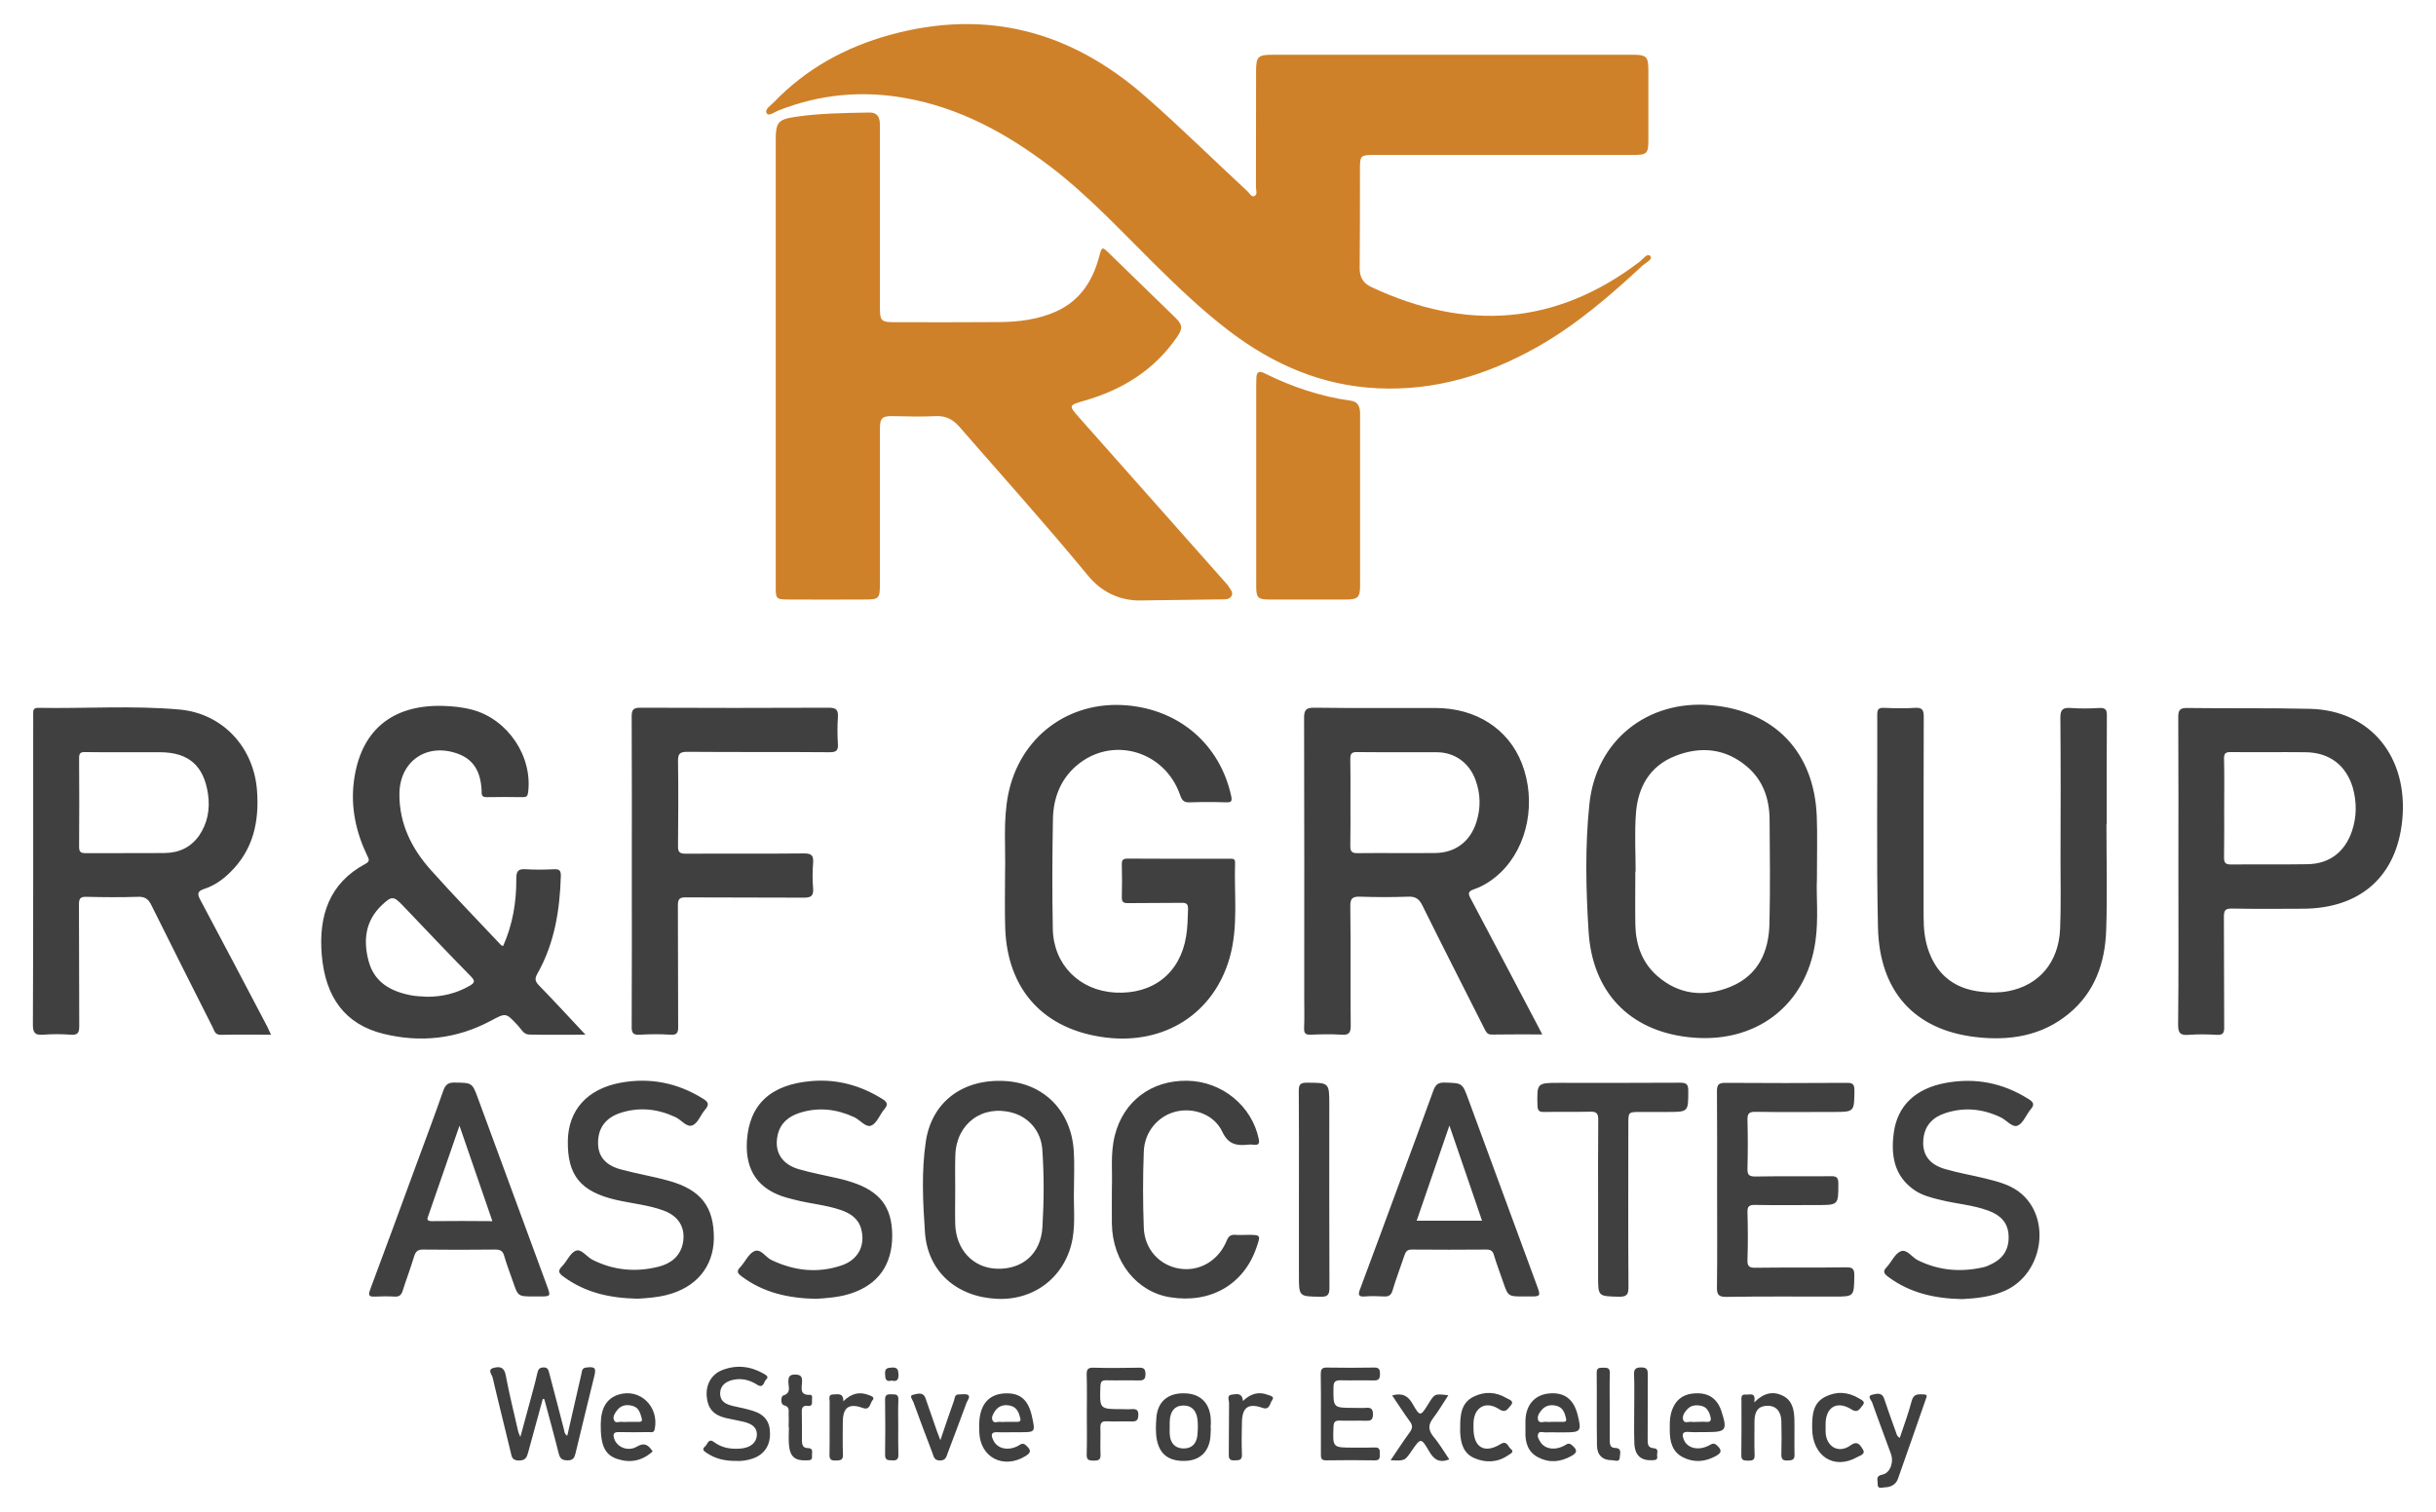
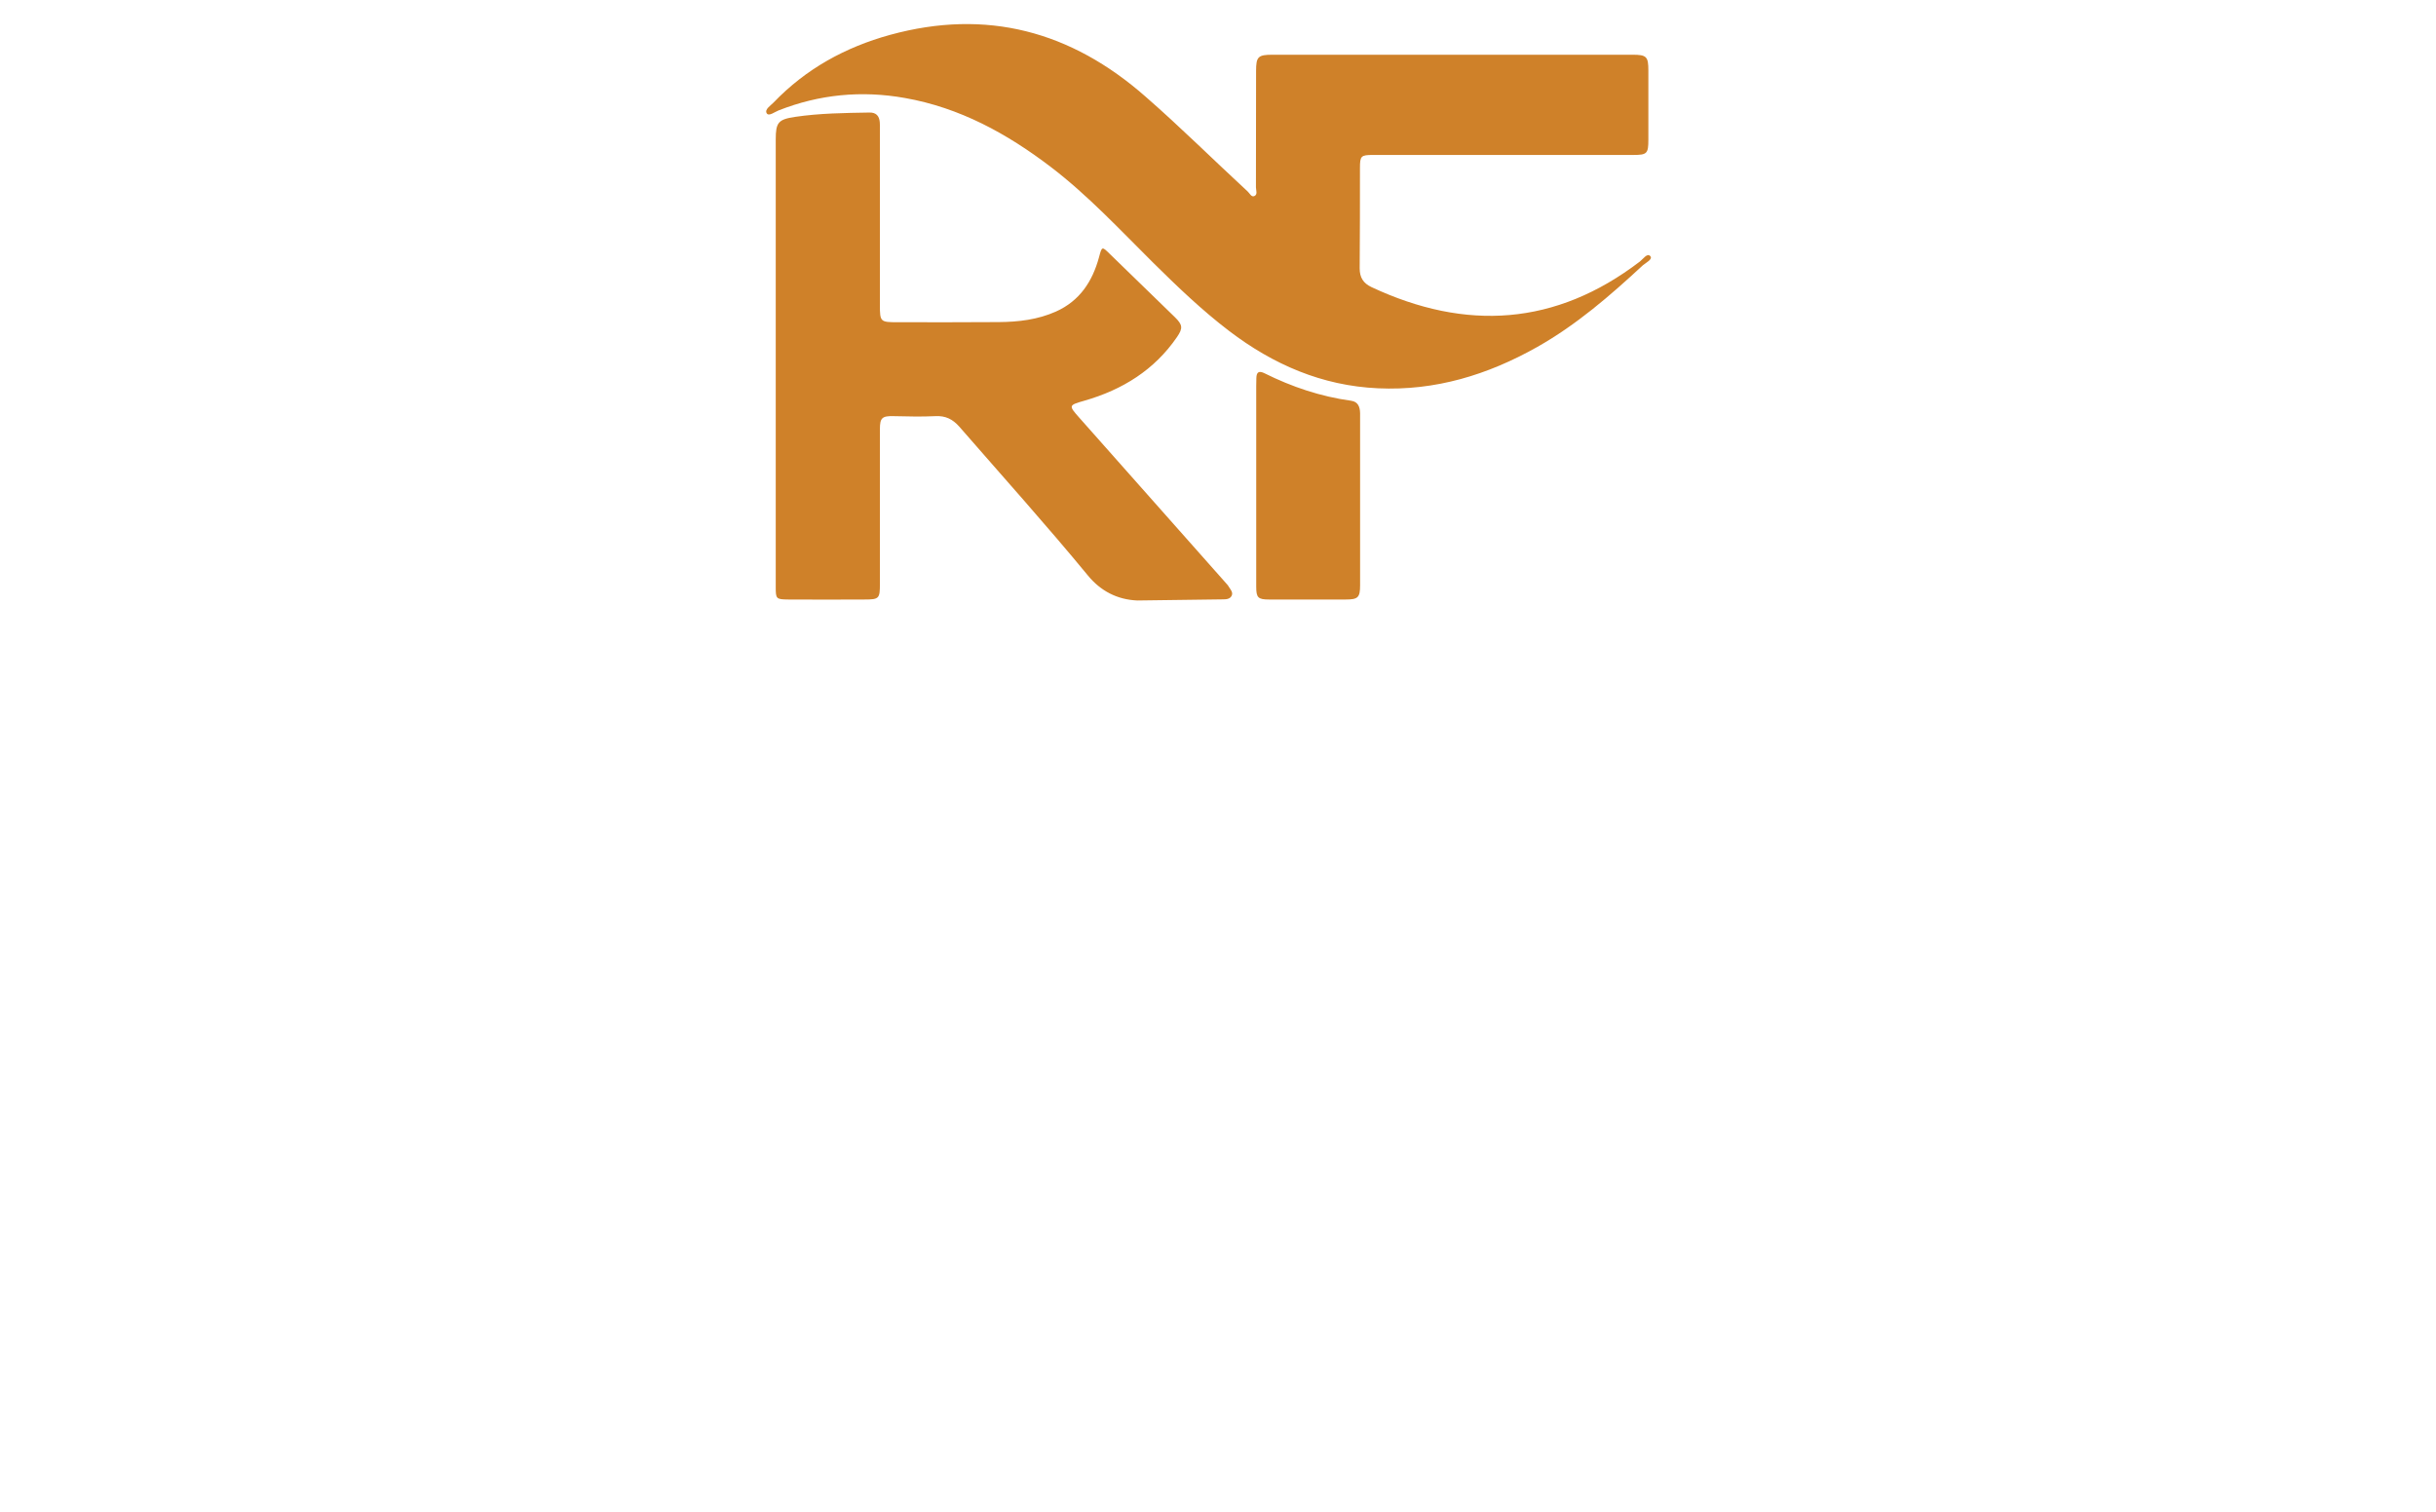
<svg xmlns="http://www.w3.org/2000/svg" version="1.1" id="Layer_1" x="0px" y="0px" viewBox="0 0 1740 1080" style="enable-background:new 0 0 1740 1080;" xml:space="preserve">
  <style type="text/css">
	.st0{fill:#CF8129;}
	.st1{fill:#404041;}
</style>
  <g>
    <g>
      <path class="st0" d="M875.7,416.6c-34.9-39.4-69.8-78.7-104.7-118.1c-7.9-8.9-7.8-9,3.8-12.3c27-7.8,49.8-21.9,65.9-45.4    c4.4-6.4,4-8.8-1.5-14.2c-15.5-15-30.9-30-46.4-45.1c-5.7-5.6-5.7-5.6-7.8,2.3c-4.7,17.3-13.8,31.2-30.8,38.8    c-13,5.8-26.8,7.4-40.8,7.5c-24.1,0.2-48.2,0.1-72.3,0.1c-12.3,0-12.6-0.3-12.6-12.3c0-41.7,0-83.3,0-125c0-1.9,0.1-3.8-0.1-5.7    c-0.4-4.4-2.6-6.9-7.4-6.8c-17.8,0.3-35.5,0.5-53.1,3.1c-12,1.8-13.8,4-13.8,16.1c0,53.1,0,106.1,0,159.2c0,53.5,0,107,0,160.5    c0,8.5,0.2,8.9,8.9,9c18.2,0.1,36.4,0.1,54.6,0c10.4,0,10.9-0.7,10.9-11.3c0-36.8,0-73.6,0-110.4c0-8.1,1.6-9.5,9.8-9.3    c9.9,0.2,19.9,0.5,29.8,0c7.3-0.4,12.4,2.2,17.1,7.5c30.8,35.4,62.2,70.3,92,106.5c9,10.9,20.8,17.1,35.2,17.7l60.8-0.8    c2.6,0,5.4-0.1,6.6-2.7c1.1-2.3-0.9-4.4-2.1-6.3C877.2,418.2,876.4,417.4,875.7,416.6z M965.1,286.3c-21.8-3-42.3-9.9-61.8-19.6    c-4-2-5.8-1-5.9,3.4c0,1.9-0.1,3.8-0.1,5.7c0,23.5,0,46.9,0,70.4c0,24.3,0,48.6,0,72.9c0,7.9,1.3,9.2,9.3,9.2    c18.2,0,36.3,0,54.5,0c8.9,0,10.4-1.4,10.4-10.2c0-28.3,0-56.6,0-84.9c0-12.7,0-25.4,0-38C971.4,290.6,970,287,965.1,286.3z     M1178.8,183c-2.2-2.5-5.1,2-7.4,3.8c-60.2,46-124.3,49.9-191.8,18.3c-5.9-2.8-8.4-6.9-8.4-13.4c0.2-23.9,0.2-47.8,0.2-71.7    c0-8.6,0.7-9.3,9.4-9.3c24.3,0,48.6,0,73,0c37.6,0,75.3,0,112.9,0c9.8,0,10.7-1,10.7-10.9c0-16.5,0-33,0-49.5    c0-9.9-1.3-11.2-11.4-11.2c-42.9,0-85.9,0-128.8,0c-42.7,0-85.4,0-128.2,0c-10.4,0-11.8,1.4-11.8,11.6c0,27.7,0,55.4-0.1,83.1    c0,2.1,1.4,5.2-1.2,6.3c-2.1,0.9-3.3-2.1-4.8-3.4c-24.4-22.5-47.9-45.9-72.9-67.7C765.1,22.3,704.7,6,635.8,24.9    c-32,8.8-60.2,24.3-83.3,48.4c-2.1,2.2-6.6,4.9-4.8,7.7c1.5,2.3,5.6-1,8.4-2.1c29.2-11.5,59.3-14.4,90.2-8.9    c39.3,6.9,73.1,25.5,104.3,49.3c26.6,20.3,49.4,44.9,73.1,68.4c17.3,17.1,34.8,33.9,54.2,48.7c31.5,24,66.4,39.2,106.4,41    c40.9,1.9,78.4-9.6,113.7-29.5c28-15.8,52.1-36.7,75.5-58.4C1175.8,187.6,1180.7,185.2,1178.8,183z" />
    </g>
  </g>
  <g>
    <g>
-       <path class="st1" d="M1374.2,996.2c-3.7-0.1-7.3-0.8-8.7,4.6c-2.3,8.9-5.6,17.6-8.5,26.4c-2.1-1.1-2.2-2.5-2.6-3.6    c-2.9-8.1-5.9-16.2-8.6-24.4c-1.6-4.9-5.7-3.4-8.5-2.8c-3.9,0.9-0.7,3.8-0.1,5.4c4.3,12.3,9,24.5,13.4,36.7    c2.3,6.2-0.5,13.9-6.1,15c-5,0.9-3.2,4.1-3.3,6.6c-0.2,4.1,3.1,2.5,5,2.5c4.4-0.1,8.1-2.1,9.5-6.2c6.8-19,13.3-38.1,20-57.2    C1376.5,997.4,1376.5,996.2,1374.2,996.2z M576.7,1034.5c-3.3,0-3.9-2.7-3.9-5.4c0-6.8,0.1-13.5-0.1-20.3    c-0.1-3.2,0.8-4.8,4.3-4.4c2.1,0.3,3.2-0.7,3-2.9c-0.2-1.8,0.8-5.1-1.2-5c-8.1,0.4-6-5.2-5.9-9.3c0.1-3.8-0.9-5.1-4.9-5.2    c-4.1,0-4.8,1.5-4.9,5.2c0,3.4,2.3,7.9-3.7,9.8c-1.6,0.5-2.1,6.2,0.5,6.9c4.6,1.2,3.2,4.2,3.4,6.8c0.2,2.9,0,5.9,0,8.9    c0.1,0,0.1,0,0.2,0c0,4.4-0.4,8.9,0.1,13.3c0.8,7.8,4.4,10.7,12.2,10.4c2.1-0.1,4.6,0.3,4.2-3    C579.7,1038,581.6,1034.5,576.7,1034.5z M477.8,843.6c-11.4-3.2-23.1-5.1-34.5-8.2c-10.9-3-16-9.3-16.1-18.5    c-0.2-10.7,5.2-18.3,15.9-21.8c13.5-4.4,26.5-3,39.4,3c4.3,2,8.1,7.7,12.3,5.8c3.8-1.7,5.7-7.6,8.9-11.2c2.9-3.4,2.5-5.3-1.4-7.7    c-18.4-11.5-38.2-15.4-59.5-11.4c-23.4,4.5-36.8,19.5-37.2,41.3c-0.4,24.8,9.1,36.4,34.4,42.3c11.3,2.6,23,3.6,33.9,7.6    c11,4,15.9,12.4,13.9,23.2c-1.9,9.7-8.8,14.8-17.6,17c-16.1,4-31.8,2.6-46.8-4.9c-4.3-2.1-8.1-8.1-12-6.6    c-4.1,1.5-6.4,7.6-9.9,11.1c-3.5,3.5-2.2,5.2,1.2,7.6c15.3,11.2,32.7,15.2,52.5,15.6c6.2-0.3,13.6-0.8,20.8-2.6    c21.1-5.2,33.5-20,33.9-40.2C510.1,862.3,500.8,850,477.8,843.6z M441.9,996.3c-8.5,2.7-12.6,9.4-12.8,21    c-0.2,15.3,2.9,22.2,12.1,25.1c9.1,2.9,17.5,1.3,25-5.5c-3.1-4.5-5.7-6.7-11.3-3.4c-6.5,3.8-14.4,0.3-16.2-5.8    c-0.9-2.9-0.6-4.7,3.3-4.6c7.2,0.2,14.4,0.1,21.5,0c1.7,0,3.6,0.8,4.2-2.3C470.8,1004.8,457.1,991.6,441.9,996.3z M456,1015.8    c-2.5,0-5,0-7.6,0c-1.3,0-2.6,0.2-3.8,0c-2.1-0.4-5.1,1.5-6.1-1.4c-0.9-2.4,0.7-4.9,2.3-6.9c3-3.9,7.2-4.3,11.4-3    c4.1,1.2,5.2,5.1,6.2,8.9C459,1015.6,457.7,1015.8,456,1015.8z M537.7,1007.9c-4.4-1.4-9-2.3-13.5-3.3c-5.2-1.2-10-2.9-9.8-9.6    c0.2-5.3,4.4-8.8,11.5-9.6c5.5-0.6,10.5,1,15,3.9c4.5,2.8,4.6-2,6.3-3.7c2.2-2,0.2-3.1-1.5-4.1c-9.5-5.5-19.5-6.7-29.8-2.7    c-7.7,3-11.8,10.3-11.1,18.8c0.7,8.5,4.8,13.3,13.4,15.4c4.1,1,8.3,1.6,12.4,2.6c7.5,1.7,10.4,4.8,10,10.1    c-0.5,5.3-4.9,8.7-11.9,9.2c-6.7,0.5-13.1-0.5-18.6-4.6c-4.2-3.2-4.6,1.6-6.5,3.1c-2.7,2.2-0.5,3.4,1.2,4.6    c6.2,4.2,13,5.8,21.3,5.7c3.4,0.2,7.6-0.3,11.6-1.7c8.1-2.8,12.5-9.3,12.3-18C550,1015.7,546.2,1010.5,537.7,1007.9z M620.7,996.7    c-6.5-2.6-12.4-1.5-18.3,4.4c0-6.3-4-4.9-7.1-4.9c-3.9,0-2.7,3-2.7,5.1c-0.1,12.7,0.1,25.3-0.1,38c-0.1,3.6,1.5,4.2,4.5,4.1    c3-0.1,5.3,0,5.1-4.2c-0.3-7.8-0.1-15.6-0.1-23.4c0.1-10.5,4.5-13.5,14.4-9.9c5.1,1.8,5-3.4,6.8-5.5    C625.2,998.2,622.3,997.3,620.7,996.7z M636.9,996.1c-2.8-0.1-4.8,0.1-4.7,3.9c0.2,13.1,0.2,26.1,0,39.2c-0.1,4.2,2.2,4,5.2,4.1    c3.3,0.2,4.4-0.9,4.3-4.3c-0.2-6.5-0.1-13.1-0.1-19.6c0-6.5-0.2-13.1,0.1-19.6C641.8,995.9,639.5,996.2,636.9,996.1z M608,844.4    c-3-1-6.1-1.8-9.1-2.5c-9.4-2.2-19-3.9-28.3-6.6c-12.4-3.6-17.8-12.7-15.1-24.5c1.9-8.5,7.9-13.3,15.8-15.8    c13.3-4.2,26.2-2.7,38.8,3.1c4.3,2,8.4,7.7,12.3,6c4-1.7,6-7.8,9.3-11.7c2.7-3.2,2.2-5-1.3-7.2c-15.5-9.7-32.3-14.4-50.6-12.9    c-29.2,2.4-44.6,16.6-46.3,42.8c-1.3,21.4,8.3,35,29,40.7c1.8,0.5,3.7,0.9,5.5,1.4c10.8,2.8,22.1,3.6,32.7,7.3    c6.9,2.4,12.5,6.1,14.5,13.7c3,11.7-2.2,21.9-14.3,25.9c-17,5.7-33.6,3.8-49.8-3.9c-4.3-2-7.7-8.5-12.4-6.3    c-4.1,1.9-6.4,7.6-9.9,11.3c-3,3.1-1.9,4.5,1,6.7c15.4,11.5,33,15.6,53.1,16c7.4-0.5,16.3-1,24.8-3.8    c19.6-6.4,29.6-20.5,29.6-41.5C637.2,862.3,628.6,851,608,844.4z M796.3,811.2c-3.3,12.9-1.6,26.1-2.1,37.3c0,9.9-0.1,17.9,0,25.9    c0.5,27,17.7,48.6,41.7,52.4c28.7,4.6,52.6-9.1,61.6-35.6c3.1-9,3.1-9-6.6-9c-2.7,0-5.5,0.2-8.2,0c-3.4-0.3-5.1,0.7-6.5,4.2    c-6,14.5-19.6,22.2-33.8,19.9c-14.1-2.3-24.8-13.7-25.4-29.1c-0.7-18.1-0.7-36.4,0-54.5c0.5-14.3,10.3-25.5,23-28.6    c12.5-3,27.2,2,33,14.3c4.3,9.1,10,10.2,18.1,9.4c1.5-0.2,3-0.2,4.4,0c3.5,0.4,4.3-0.8,3.6-4.2c-5-23.7-26.3-41.1-51.1-41.5    C822.3,771.7,802.4,786.8,796.3,811.2z M931.6,713.6c0,7,0.2,14-0.1,20.9c-0.1,3.6,0.9,4.8,4.6,4.7c7.4-0.3,14.8-0.5,22.2,0    c5.5,0.4,6.5-1.6,6.5-6.7c-0.3-28.3,0.1-56.7-0.3-85c-0.1-5.8,1.7-7.1,7.1-6.9c11.4,0.4,22.8,0.4,34.2,0c5.1-0.2,7.8,1.4,10.1,6.1    c14.6,29.5,29.6,58.8,44.4,88.2c1.2,2.3,2,4.3,5.4,4.2c11.6-0.2,23.2-0.1,35.9-0.1c-1.1-2.1-1.6-3.2-2.2-4.3    c-16.3-31-32.6-62-49-92.9c-1.9-3.5-1.7-5,2.2-6.4c7.3-2.5,13.6-6.7,19.2-12c19.6-18.8,25.8-50.9,15.2-78.1    c-9.6-24.6-32.6-39.4-61.5-39.5c-28.8-0.1-57.5,0.2-86.3-0.2c-6-0.1-7.8,1.2-7.7,7.5C931.7,580,931.6,646.8,931.6,713.6z     M969.4,537.3c19,0.2,38,0,57,0.1c12.7,0.1,23,7.5,27.5,19.7c3.7,10,3.9,20.2,0.6,30.4c-4.4,13.7-14.9,21.7-29.2,21.9    c-18.6,0.2-37.2-0.1-55.8,0.1c-4,0-5-1.3-5-5.1c0.2-10.6,0.1-21.1,0.1-31.7c0-10.1,0.1-20.3-0.1-30.4    C964.5,538.7,965.2,537.2,969.4,537.3z M418.6,977c-3.2,0.4-2.8,2.7-3.3,4.5c-3.4,14.7-6.7,29.4-10.1,44.2c-2.1-1.2-2-3-2.4-4.6    c-3.4-13.3-6.9-26.5-10.4-39.8c-0.6-2.1-0.8-4.5-4.2-4.4c-3,0.1-3.8,1.5-4.4,4.1c-1.4,6.4-3.2,12.7-4.9,19    c-2.2,8.3-4.5,16.6-7.2,26.6c-1.1-2.6-1.5-3.4-1.6-4.1c-3-13.4-6.4-26.7-8.9-40.2c-1.1-5.9-4.6-6.1-8.5-5.1    c-4.9,1.2-1.3,4.8-0.8,7c4.1,17.7,8.6,35.3,12.8,52.9c0.8,3.3,0.8,6.3,5.9,6.3c5.1,0.1,5.8-2.7,6.8-6.3    c3.4-12.6,6.9-25.1,10.3-37.7c0.4,0.1,0.8,0.2,1.1,0.2c3.4,12.8,7,25.6,10.2,38.5c0.9,3.7,2.2,5.1,6.2,5.2c4.4,0.1,5.2-2.1,6-5.5    c4.3-18.3,8.9-36.5,13.3-54.7C426,977.2,424.9,976.2,418.6,977z M1205.5,740.9c48.1,5.7,84.6-22.3,91.2-68.1    c2.4-16.6,0.5-33.3,1.1-44.7c0-18.5,0.4-31.6-0.1-44.7c-1.7-46-30-75.6-75.5-79.6c-45.4-4-82.2,25.2-86.9,70.5    c-3.2,30.3-2.5,60.9-0.6,91.2C1137.4,708.6,1163.6,736,1205.5,740.9z M1168.5,581.5c1.3-19,9.8-34.3,28.3-41.5    c18.2-7.1,35.8-5.3,51.1,7.7c11.5,9.8,16,23.1,16.1,37.8c0.2,24.7,0.5,49.5-0.1,74.2c-0.4,20.2-8,37.1-27.7,45.2    c-18.7,7.7-37,6-52.7-7.9c-10.9-9.7-15.2-22.6-15.4-36.9c-0.2-12.5,0-24.9,0-37.4c0.1,0,0.1,0,0.2,0    C1168.3,609,1167.5,595.2,1168.5,581.5z M718,662.9c1.5,44.4,27.7,72.8,71.7,78.3c42.2,5.3,77.3-17.2,88.6-56.9    c6.4-22.4,3.1-45.4,3.9-68.1c0.1-3-2-2.7-3.9-2.7c-24.3,0-48.6,0.1-73-0.1c-3.6,0-4.1,1.5-4,4.5c0.2,7.6,0.2,15.2,0,22.8    c-0.1,3.7,1.1,4.6,4.6,4.5c12.7-0.2,25.4,0,38.1-0.2c3.5-0.1,4.7,0.9,4.6,4.5c-0.2,6.6-0.3,13.1-1.4,19.6    c-4.3,26.2-23.7,41.5-50.8,40c-25.4-1.5-43.9-19.9-44.4-45.5c-0.5-26.2-0.4-52.4,0.1-78.6c0.3-14.6,5.2-27.9,16.6-37.8    c25.1-21.8,63.1-11.2,74.2,20.7c1.3,3.8,2.7,5.5,6.9,5.3c8.7-0.3,17.3-0.3,26,0c3.8,0.1,4.4-0.8,3.6-4.6    c-8-36.6-36.8-61.6-74.8-64.7c-41.5-3.4-76.1,22.7-84.4,63.4c-3.8,18.9-1.8,37.9-2.3,56.9C717.9,637.1,717.6,650,718,662.9z     M457.1,739.2c7.2-0.4,14.4-0.5,21.6,0c5,0.4,5.8-1.5,5.7-6c-0.2-28.8,0-57.5-0.2-86.3c0-4.8,1.3-5.9,6-5.8    c27.9,0.2,55.8,0,83.8,0.2c5.1,0,7.2-1,6.8-6.5c-0.5-6.1-0.5-12.3,0-18.4c0.4-5.2-1.2-6.8-6.6-6.7c-28.1,0.3-56.3,0-84.4,0.2    c-4.5,0-5.6-1.3-5.5-5.6c0.2-20.1,0.3-40.2,0-60.3c-0.1-5.5,1.2-6.9,6.8-6.9c33.8,0.3,67.7,0,101.5,0.3c4.8,0,6.2-1.2,5.9-6    c-0.4-6.3-0.4-12.7,0-19c0.3-5.1-1-6.8-6.5-6.8c-44.8,0.2-89.7,0.2-134.5,0c-5,0-6.3,1.3-6.3,6.3c0.2,36.8,0.1,73.6,0.1,110.4    c0,37,0.1,74-0.1,111C451.1,738.2,452.4,739.5,457.1,739.2z M360.1,897.1c1.8,6.3,4.2,12.4,6.3,18.5c3.6,10.6,3.6,10.6,15.1,10.6    c1.3,0,2.5,0,3.8,0c8.2,0,8.2,0,5.3-7.9c-16.4-44.5-32.7-88.9-49.1-133.4c-4.2-11.5-4.3-11.3-16.6-11.5c-4.5-0.1-6.6,1.2-8.2,5.6    c-6.3,18.1-13.1,36-19.7,54c-10.8,29.4-21.6,58.9-32.6,88.3c-1.5,4.1-0.9,5.2,3.4,5c4.6-0.2,9.3-0.3,13.9,0    c3.3,0.2,4.9-0.9,5.9-4.1c2.6-8.2,5.7-16.3,8.2-24.6c1.1-3.6,2.7-5,6.6-4.9c17.1,0.2,34.2,0.2,51.3,0    C357.3,892.7,359.1,893.6,360.1,897.1z M308.4,872.4c-4.1,0-3.2-1.9-2.3-4.3c5.2-14.9,10.3-29.9,15.5-44.8    c2-5.7,3.9-11.4,6.6-19.1c8.2,23.7,15.7,45.6,23.5,68.2C336.7,872.3,322.5,872.2,308.4,872.4z M350.5,729.3    c10.9-5.8,10.7-6,19.3,3.2c2.4,2.5,4.1,6.5,8.1,6.6c13,0.3,25.9,0.1,40.3,0.1c-11.7-12.5-22.2-23.9-33.1-35.1    c-2.8-2.9-3.4-4.7-1.3-8.4c12.3-21.7,16.1-45.5,16.8-70c0.1-4.2-1.5-4.9-5.1-4.7c-6.5,0.3-13.1,0.4-19.7,0c-5.5-0.4-7.1,1.1-7,6.9    c0.1,16.5-2.6,32.6-9.4,47.9c-0.8-0.3-1.3-0.3-1.5-0.6c-16.8-17.9-33.9-35.4-50.2-53.7c-13.7-15.3-22.6-33.2-22.4-54.4    c0.2-23.3,19.5-36.6,41.5-28.7c11,3.9,16.5,12.3,17.2,26.1c0.1,2.5-0.5,5.1,3.6,5c8.7-0.2,17.3-0.1,26,0c2.3,0,3.2-0.6,3.6-3.2    c3.4-25.8-14.4-52.4-39.7-59.2c-7-1.9-14.1-2.6-21.3-2.8c-36.8-0.9-59.1,18.2-63.5,54.5c-2.2,18.3,1.6,35.7,9.5,52.3    c1.1,2.3,2.5,4.1-1.1,6c-26.1,13.9-33.5,37.4-31.3,64.7c2.5,31.2,17.1,50,43.8,56.7C300.2,745.1,326.1,742.3,350.5,729.3z     M263.4,687c-4.1-14.9-2.6-29,9.3-40.3c7.1-6.8,8.5-6.6,15,0.2c16.2,17,32.3,34,48.7,50.7c3.3,3.4,2.5,4.6-1,6.7    c-9.4,5.4-19.5,7.8-30.3,7.8c-3.8-0.3-7.6-0.3-11.3-1C279.5,708.4,267.6,702.1,263.4,687z M143.1,642.9c-2.3-4.3-2.2-6.2,2.9-7.9    c7.1-2.3,13.2-6.6,18.5-11.9c16.4-16.1,20.7-36,19.1-58.1c-2.2-31-24.4-55.3-55.4-58.1c-33.5-3-67.2-0.6-100.8-1.2    c-3.4-0.1-3.8,1.6-3.7,4.3c0.1,4.6,0,9.3,0,14c0,69.4,0.1,138.7-0.2,208.1c0,6,1.7,7.5,7.3,7.1c6.5-0.5,13.1-0.5,19.7,0    c5.3,0.4,6.1-1.6,6.1-6.3c-0.2-29,0-57.9-0.2-86.9c0-4.2,1.1-5.4,5.3-5.3c12.3,0.3,24.5,0.4,36.8,0c4.9-0.2,7.4,1.4,9.6,5.9    c14.5,29.3,29.3,58.5,44,87.7c1.1,2.3,1.6,5,5.5,5c11.8-0.3,23.6-0.1,36-0.1c-1.1-2.2-1.8-3.9-2.6-5.6    C175.1,703.3,159.2,673.1,143.1,642.9z M117.7,609.4c-18.8,0.2-37.6,0-56.5,0.1c-3.5,0-4.7-0.8-4.7-4.5c0.2-21.1,0.1-42.3,0-63.4    c0-3.2,0.8-4.4,4.2-4.3c9.9,0.2,19.9,0.1,29.8,0.1c7.8,0,15.6,0,23.5,0c20.6,0,31.6,9.4,34.6,30c1.5,10.6-0.3,20.7-6.4,29.6    C136.3,605.4,127.8,609.3,117.7,609.4z M717.1,995.5c-10.3,0.7-16.4,7.2-17.5,18.8c-0.3,2.9-0.2,5.9-0.1,8.9    c0.6,18.1,17.3,26.6,32.9,17.1c4.5-2.7,4-4.5,0.5-7.7c-2.6-2.4-4-0.5-6,0.5c-7,3.5-14.3,1.9-17.2-3.8c-1.8-3.5-2.5-6.6,3.4-6.1    c3.4,0.2,6.7,0,10.1,0c1.7,0,3.4,0,5.1,0c11.3,0,11.3,0,8.8-11.3C734.5,999.8,728.4,994.7,717.1,995.5z M726.5,1015.8    c-2.7,0-5.5,0-8.2,0c-1.3,0-2.6,0.2-3.8,0c-1.9-0.3-4.6,1.4-5.6-1.2c-0.9-2.2,0.5-4.5,1.8-6.5c2.7-4,6.8-4.9,11.2-3.8    c4.5,1.1,5.9,5,6.9,8.9C729.3,1015.2,728.3,1015.8,726.5,1015.8z M1309.9,926.3c14.6,0,14.4,0,14.6-14.9c0.1-4.6-0.9-6.1-5.8-6    c-21.6,0.3-43.1,0-64.7,0.3c-4.9,0.1-6-1.3-5.8-6c0.4-11.2,0.3-22.4,0-33.6c-0.1-4.1,1-5.3,5.2-5.3c14.8,0.3,29.6,0.1,44.4,0.1    c15.4,0,15.3,0,15.3-15.3c0-4.1-1-5.4-5.2-5.3c-18,0.2-35.9-0.1-53.9,0.2c-4.9,0.1-6-1.4-5.8-6c0.3-11.4,0.3-22.8,0-34.2    c-0.1-4.6,0.9-6.1,5.8-6c18.4,0.3,36.8,0.1,55.2,0.1c15.5,0,15.2,0,15.4-15.4c0-4.7-1.5-5.5-5.8-5.4c-28.8,0.2-57.5,0.2-86.3,0    c-5.2-0.1-6.2,1.7-6.1,6.4c0.2,23.2,0.1,46.5,0.1,69.7c0,23.2,0.2,46.5-0.1,69.7c-0.1,5.3,0.9,7.2,6.8,7.1    C1258.7,926.1,1284.3,926.3,1309.9,926.3z M1106.4,995.5c-10.2,1-16.5,8.2-16.8,19.4c-0.1,2.5,0.1,5.1,0,7.6    c-0.3,7.9,1.7,14.9,9.2,18.7c7.9,4.1,15.8,3.3,23.6-1c4.7-2.6,4.1-4.5,0.5-7.7c-2.3-2-3.5-0.9-5.4,0.2c-7,3.8-14.3,2.5-17.4-2.8    c-1.1-1.8-2.4-3.9-1.2-5.9c0.9-1.6,3.1-0.7,4.7-0.7c3.2-0.1,6.3,0,9.5,0c1.5,0,3,0,4.4,0c11.7,0,12.3-0.8,9.4-12.5    C1124,999.4,1117.3,994.5,1106.4,995.5z M1116.3,1015.8c-2.7-0.1-5.5,0-8.2,0c-1.1,0-2.1,0.2-3.2,0c-2.1-0.4-5.2,1.4-6.2-1.2    c-1-2.7,0.8-5.3,2.6-7.4c3-3.5,7.1-3.9,11-2.7c4.1,1.2,5.4,5,6.3,8.8C1119.1,1015.2,1118.2,1015.9,1116.3,1015.8z M637,977    c-3.3,0.2-5,0.6-4.8,4.5c0.1,3.5,0.4,5.9,4.8,4.8c3.5,0.9,4.8-0.4,4.8-4.1C641.6,978.6,641.2,976.7,637,977z M1153.3,1034.4    c-3.3-0.1-3.5-3.1-3.5-5.7c0-7.8,0-15.6,0-23.5c0-8-0.2-16.1,0.1-24.1c0.1-3.7-1.7-4.1-4.6-4c-2.6,0.1-4.9-0.3-4.8,3.7    c0.2,17.3-0.1,34.7,0.2,52c0.1,6.8,4.1,10.5,10.9,10.4c1.9,0,5.3,1.8,5.4-2.1C1157,1038.5,1159,1034.5,1153.3,1034.4z     M1181.1,1034.6c-4.2-0.3-4.2-3.2-4.2-6.3c0-15.2,0-30.4,0.1-45.6c0-3.5,0-5.9-4.8-5.8c-4.4,0-5.2,1.7-5,5.5    c0.3,7.8,0.1,15.6,0.1,23.4c0,8.4-0.2,16.9,0.1,25.3c0.3,8.6,4.7,12.5,12.7,12.1c2.1-0.1,4.1-0.1,3.6-2.9    C1183.2,1038.4,1185.5,1034.9,1181.1,1034.6z M1205.9,779.1c0-4.5-1.4-5.6-5.7-5.6c-28.7,0.2-57.5,0.1-86.2,0.1    c-16.3,0-16.2,0-15.8,16.3c0.1,3.7,1.4,4.6,4.8,4.5c11-0.2,22,0.1,33-0.2c4.6-0.1,5.6,1.5,5.6,5.8c-0.2,20.1-0.1,40.1-0.1,60.2    c0,17.1,0,34.2,0,51.3c0,14.8,0,14.5,14.7,14.9c5.6,0.1,7-1.3,7-6.9c-0.3-38.9-0.1-77.7-0.1-116.6c0-8.5,0-8.5,8.8-8.5    c6.3,0,12.7,0,19,0C1206.1,794.4,1205.9,794.4,1205.9,779.1z M1650,506.4c-29.2-0.7-58.4-0.2-87.5-0.6c-5.3-0.1-6.7,1.4-6.6,6.7    c0.2,36.6,0.1,73.1,0.1,109.7c0,36.6,0.2,73.2-0.2,109.7c-0.1,6.4,1.8,7.9,7.7,7.4c6.5-0.5,13.1-0.4,19.7,0    c4.6,0.3,5.6-1.3,5.5-5.6c-0.2-26.2,0-52.4-0.2-78.6c0-4.6,0.9-6.1,5.8-6c16.9,0.3,33.8,0.2,50.8,0.1    c40.7-0.2,66.8-22.9,70.8-63.3C1720.3,540.8,1693.2,507.4,1650,506.4z M1679.9,594c-5.2,14.9-16.2,23.2-31.8,23.4    c-18.2,0.3-36.4,0-54.5,0.2c-3.9,0-5-1.1-5-5c0.2-11.8,0.1-23.7,0.1-35.5c0-11.6,0.2-23.3-0.1-34.9c-0.1-4,1.1-5,5-4.9    c17.8,0.2,35.5-0.1,53.3,0.1c16.9,0.2,28.9,9.2,33.7,25.4C1683.5,573.3,1683.4,583.7,1679.9,594z M1499.4,505.8    c-6.7,0.4-13.6,0.5-20.3,0c-5.6-0.4-7.5,1.1-7.4,7.1c0.3,34,0.2,68.1,0.1,102.1c0,16.3,0.4,32.6-0.3,48.8    c-1.1,23.9-15.1,40.1-37,44.3c-6.5,1.2-13.1,1.2-19.6,0.4c-18-2-30.6-11.2-37-28.3c-3-8-3.9-16.4-3.9-24.9    c0-47.8-0.1-95.6,0.1-143.3c0-4.9-1.2-6.6-6.2-6.3c-7.4,0.5-14.8,0.3-22.2,0c-3.4-0.1-4.8,0.7-4.8,4.5    c0.2,50.7-0.6,101.5,0.5,152.2c1,45.9,26,73.4,69.9,78.5c23.9,2.8,47-0.7,66.4-16.7c18.6-15.3,25.9-36.3,26.7-59.4    c0.9-25.3,0.2-50.7,0.2-76.1c0.1,0,0.1,0,0.2,0c0-25.8-0.1-51.6,0.1-77.4C1505,507.2,1504,505.5,1499.4,505.8z M1444.3,853.2    c-7.4-6.6-16.7-8.9-25.9-11.2c-9.6-2.4-19.5-4-29-6.8c-11.8-3.4-16.8-10.9-15.5-22c1.1-9.5,7-15.2,15.7-18    c13.5-4.4,26.5-3.1,39.4,3c4.3,2,8.4,7.7,12.3,5.9c4-1.8,6-7.9,9.3-11.7c3-3.5,1.6-5.2-1.6-7.2c-18.3-11.6-38.2-15.5-59.5-11.5    c-21.3,4-34.2,16.2-36.8,35.6c-2.1,15.7,0,30.5,14.4,40.7c5.7,4,12.2,5.6,18.8,7.2c11.5,2.9,23.4,3.6,34.6,7.8    c8.1,3,13.7,8.2,14.2,17.5c0.5,9.8-3.7,16.6-12.5,20.7c-1.7,0.8-3.4,1.7-5.3,2.1c-16.2,3.7-31.8,2.5-46.9-4.9    c-4.4-2.1-7.9-8.4-12.5-6.4c-4.1,1.8-6.4,7.6-9.9,11.3c-2.9,3-2,4.5,1,6.8c15.4,11.5,33,15.6,52.9,16c9.8-0.5,20.7-1.5,30.9-6.1    C1458.8,910,1465.3,872,1444.3,853.2z M1322.5,1006.9c4.9,3.1,6.2-1.1,8-3c2.4-2.6-1.1-3.9-2.7-4.9c-7.8-4.7-16.1-5.2-24.1-1.1    c-8.7,4.4-9.4,12.8-9.3,22.4c0,19.8,15.5,30.2,32.3,20.6c2-1.1,6.2-2,3.8-5.6c-1.7-2.6-3.5-6.5-8.7-2.7    c-8.6,6.2-17.5,0.9-17.8-9.7c0-1.7,0-3.4,0-5.1C1303.9,1005.3,1312,1000.3,1322.5,1006.9z M1281.7,1013.7    c-0.2-6.8-1.6-13.3-8.3-16.6c-6.9-3.4-13.5-2.1-20.4,4.8c1.4-7.7-3.2-5.3-5.9-5.6c-3.8-0.4-3.2,2.4-3.2,4.7    c0,12.9,0.1,25.8-0.1,38.6c-0.1,3.9,2,3.8,4.8,3.9c2.8,0,4.8-0.1,4.7-3.9c-0.3-8-0.1-16-0.1-24.1c0-7.5,2.9-11,9-11.2    c6.2-0.2,10,3.8,10.2,11c0.2,7.8,0.2,15.6,0,23.4c-0.1,3.5,0.8,4.9,4.5,4.7c3.2-0.1,5.1-0.4,4.9-4.4    C1281.6,1030.6,1281.9,1022.1,1281.7,1013.7z M1211.4,995.4c-9.7,0.3-15.5,5.2-17.9,14.7c-1,4-0.8,8-0.8,11.9    c0,8,1.8,15.3,9.6,19.2c7.9,3.9,15.8,3.2,23.5-1.1c4.1-2.3,4.1-4.2,0.7-7.4c-2.4-2.3-3.8-1.1-5.9,0c-7.5,3.9-15.5,2-17.9-4.3    c-1.3-3.3-1.4-5.8,3.5-5.4c3.4,0.3,6.7,0.1,10.1,0.1c1.1,0,2.1,0,3.2,0c13.4,0,14.4-1.5,10.2-14.6    C1226.8,999.4,1220.8,995.1,1211.4,995.4z M1218.6,1015.8c-2.1-0.2-4.2,0-6.3,0c-1.3,0-2.6,0.2-3.8,0c-2.1-0.4-5.2,1.4-6.2-1.3    c-0.9-2.6,0.7-5.3,2.6-7.4c2.8-3.3,6.6-3.6,10.5-2.7c3.9,0.9,5.5,4.3,6.4,7.9C1222.5,1015,1221.5,1016.1,1218.6,1015.8z     M864.8,1013.5c-0.7-11.3-7.5-17.9-18.7-18.1c-11.8-0.3-19.1,5.8-20.1,17.2c-0.4,5.4-0.7,11,0.4,16.4c2.1,9.9,8.3,14.7,19.1,14.7    c10.4,0,17-5.2,18.8-15c0.5-2.9,0.4-5.9,0.6-8.8c-0.1,0-0.1,0-0.2,0C864.9,1017.7,865,1015.6,864.8,1013.5z M855.3,1025.4    c-0.8,6.5-4.4,9.6-10.4,9.4c-5.7-0.3-9.1-3.9-9.4-10.5c-0.1-1.7,0-3.4,0-5c0-1.1,0-2.1,0-3.2c0.1-7.8,3.5-11.9,9.8-12    c6.2,0,9.9,4.1,10.2,11.8C855.7,1019.1,855.6,1022.3,855.3,1025.4z M905.6,996.5c-6.6-2.6-12.4-0.8-17.8,4.4c-0.4-6-4.5-5-7.8-4.6    c-4.1,0.5-2,4.1-2.1,6.1c-0.2,12.2,0,24.5-0.2,36.7c-0.1,3.4,1.1,4.4,4.3,4.2c3-0.1,5.3,0,5.1-4.2c-0.3-7.8-0.2-15.6,0-23.4    c0.3-10.5,4.8-13.4,14.7-9.9c5.1,1.8,5.2-3.2,6.8-5.4C910.8,997.7,907.3,997.1,905.6,996.5z M1097.5,917.6    c-16.2-44.1-32.5-88.2-48.7-132.3c-4.3-11.8-4.3-11.5-17-11.9c-4.8-0.1-6.5,1.7-8,5.8c-8.3,23-16.8,45.9-25.3,68.8    c-9,24.3-17.9,48.7-27,72.9c-1.5,4-1.4,5.7,3.5,5.3c4.4-0.4,8.9-0.2,13.3,0c3.4,0.2,5.3-0.6,6.4-4.3c2.5-8.5,5.7-16.7,8.5-25.1    c0.9-2.6,1.9-4.1,5.2-4.1c17.8,0.2,35.5,0.1,53.3,0c3,0,4.5,0.9,5.4,3.9c1.9,6.5,4.4,12.8,6.5,19.1c3.6,10.4,3.6,10.5,14.6,10.5    h3.2C1100.8,926.3,1100.7,926.3,1097.5,917.6z M1011.9,872.1c7.7-22.4,15.3-44.4,23.4-68c8.1,23.7,15.7,45.6,23.3,68H1011.9z     M767,822.5c-1.7-28.7-21.2-48.5-48.9-50.2c-29.9-1.8-52.5,14.5-56.8,43.2c-3.2,21.5-2.1,43.4-0.6,65.1c2,27.7,22.5,46,51.6,47.3    c27.3,1.2,49.3-16.6,53.9-43.4c1.9-11.4,0.6-22.8,0.9-34.1C767.1,841.1,767.6,831.8,767,822.5z M744.6,876.6    c-1.1,19-14.1,30.3-32.4,29.8c-17.1-0.5-29.4-13.6-29.9-32c-0.2-8.2,0-16.5,0-24.7c0-8.2-0.2-16.5,0.1-24.7    c0.8-22.3,19.3-35.9,40.6-30.1c11.8,3.2,20.5,13.1,21.5,26.1C745.8,839.5,745.7,858.1,744.6,876.6z M684.9,996.2    c-3.1-0.1-2.9,2.7-3.5,4.5c-3.2,8.9-6.2,17.8-9.7,28.2c-1.2-3.2-1.9-4.9-2.5-6.6c-2.7-7.8-5.4-15.5-8.1-23.3    c-1.8-5.1-6.2-3.1-9.1-2.5c-2.7,0.6-0.2,3.5,0.4,5.1c4.4,12.1,8.9,24.1,13.5,36.1c1,2.5,1.1,5.7,5.5,5.7c4.3,0,4.6-2.9,5.6-5.5    c4.5-11.8,8.9-23.6,13.3-35.5c0.7-1.9,2.9-4.4,1.3-5.7C690.2,995.6,687.2,996.2,684.9,996.2z M813.3,977.1    c-10.8,0.2-21.5,0.3-32.3,0c-4.1-0.1-4.9,1.4-4.8,5.1c0.3,9.3,0.1,18.6,0.1,27.9c0,9.7,0.2,19.4-0.1,29.1c-0.1,4.1,1.9,4.2,5,4.3    c3.2,0,5.1-0.4,4.9-4.4c-0.3-6.3,0.1-12.7-0.1-19c-0.1-3.5,0.9-4.9,4.6-4.7c5.9,0.3,11.8-0.1,17.7,0.1c3.4,0.1,4.7-0.8,4.8-4.5    c0.1-4-1.7-4.5-4.9-4.3c-2.3,0.2-4.6,0-7,0c-15.8,0-15.8,0-15.2-16.2c0.1-3.2,0.9-4.5,4.3-4.4c7.6,0.2,15.2-0.1,22.8,0.1    c3.7,0.1,5.2-0.7,5.1-4.8C818.1,977.6,816.6,977,813.3,977.1z M1023.7,1013.1c3.9-5.1,7.1-10.7,10.8-16.3    c-9.7-1.2-9.7-1.2-14.2,6.1c-5.6,9.1-6,9.3-11.2,0.2c-3.3-5.9-7.3-8.2-14.7-6.2c4.3,6.4,8.3,12.6,12.6,18.5c2.1,2.8,2.1,4.9,0,7.8    c-4.7,6.4-9,13.1-13.7,20c10.1,0.5,10.1,0.5,15.1-6.8c6.3-9.2,6.7-9.5,12.4,0.4c3.4,5.9,7.3,8.6,14.4,5.8    c-3.9-5.7-7.3-11.6-11.6-16.6C1019.8,1021,1020.4,1017.5,1023.7,1013.1z M1079.1,1035.1c-2-1.5-2.6-6.3-7.3-3.4    c-11.5,7-19.2,2.4-19.3-11c0-1.3,0-2.5,0-3.8c0.2-11.5,8.7-16.5,18.4-10.1c4.7,3.1,6.2-0.6,8.1-2.6c3.1-3.3-1.2-4.4-2.8-5.3    c-7.6-4.6-15.7-5-23.6-1.1c-8.7,4.3-9.7,12.6-9.6,22.2c0,0.4-0.1,1.9,0,3.4c0.4,7.8,2.3,14.9,10.1,18.3c8.2,3.5,16.5,3.2,24.1-2    C1078.6,1038.7,1082.1,1037.4,1079.1,1035.1z M949.6,920.1c-0.2-43.5-0.1-87.1-0.1-130.6c0-16.1,0-16-16.1-16    c-4.4,0-5.7,1.2-5.7,5.6c0.2,23.5,0.1,46.9,0.1,70.4c0,20.5,0,41,0,61.5c0,15.4,0,15.2,15.5,15.4    C948.2,926.5,949.6,925.1,949.6,920.1z M957.8,986.1c7.8,0.2,15.6-0.1,23.4,0.1c3.9,0.1,4.5-1.5,4.5-4.8c0-3.2-0.8-4.5-4.3-4.4    c-11.2,0.2-22.4,0.2-33.6,0c-4-0.1-4.4,1.7-4.4,4.9c0.2,9.5,0.1,19,0.1,28.5c0,9.5,0,19,0,28.5c0,2.6,0.1,4.4,3.6,4.4    c11.6-0.2,23.2-0.2,34.9,0c4.1,0.1,3.5-2.4,3.6-5c0.1-2.7-0.4-4.4-3.7-4.2c-5.1,0.2-10.1,0.1-15.2,0.1c-14.9,0-14.8,0-14.2-14.9    c0.1-3.2,1-4.5,4.4-4.4c6.1,0.2,12.3-0.1,18.4,0.1c3.3,0.1,5.4-0.1,5.4-4.6c0-4.4-1.9-4.9-5.4-4.6c-2.7,0.2-5.5,0-8.2,0    c-15,0-14.8,0-14.6-15C952.6,986.6,954.3,986.1,957.8,986.1z" />
-     </g>
+       </g>
  </g>
</svg>